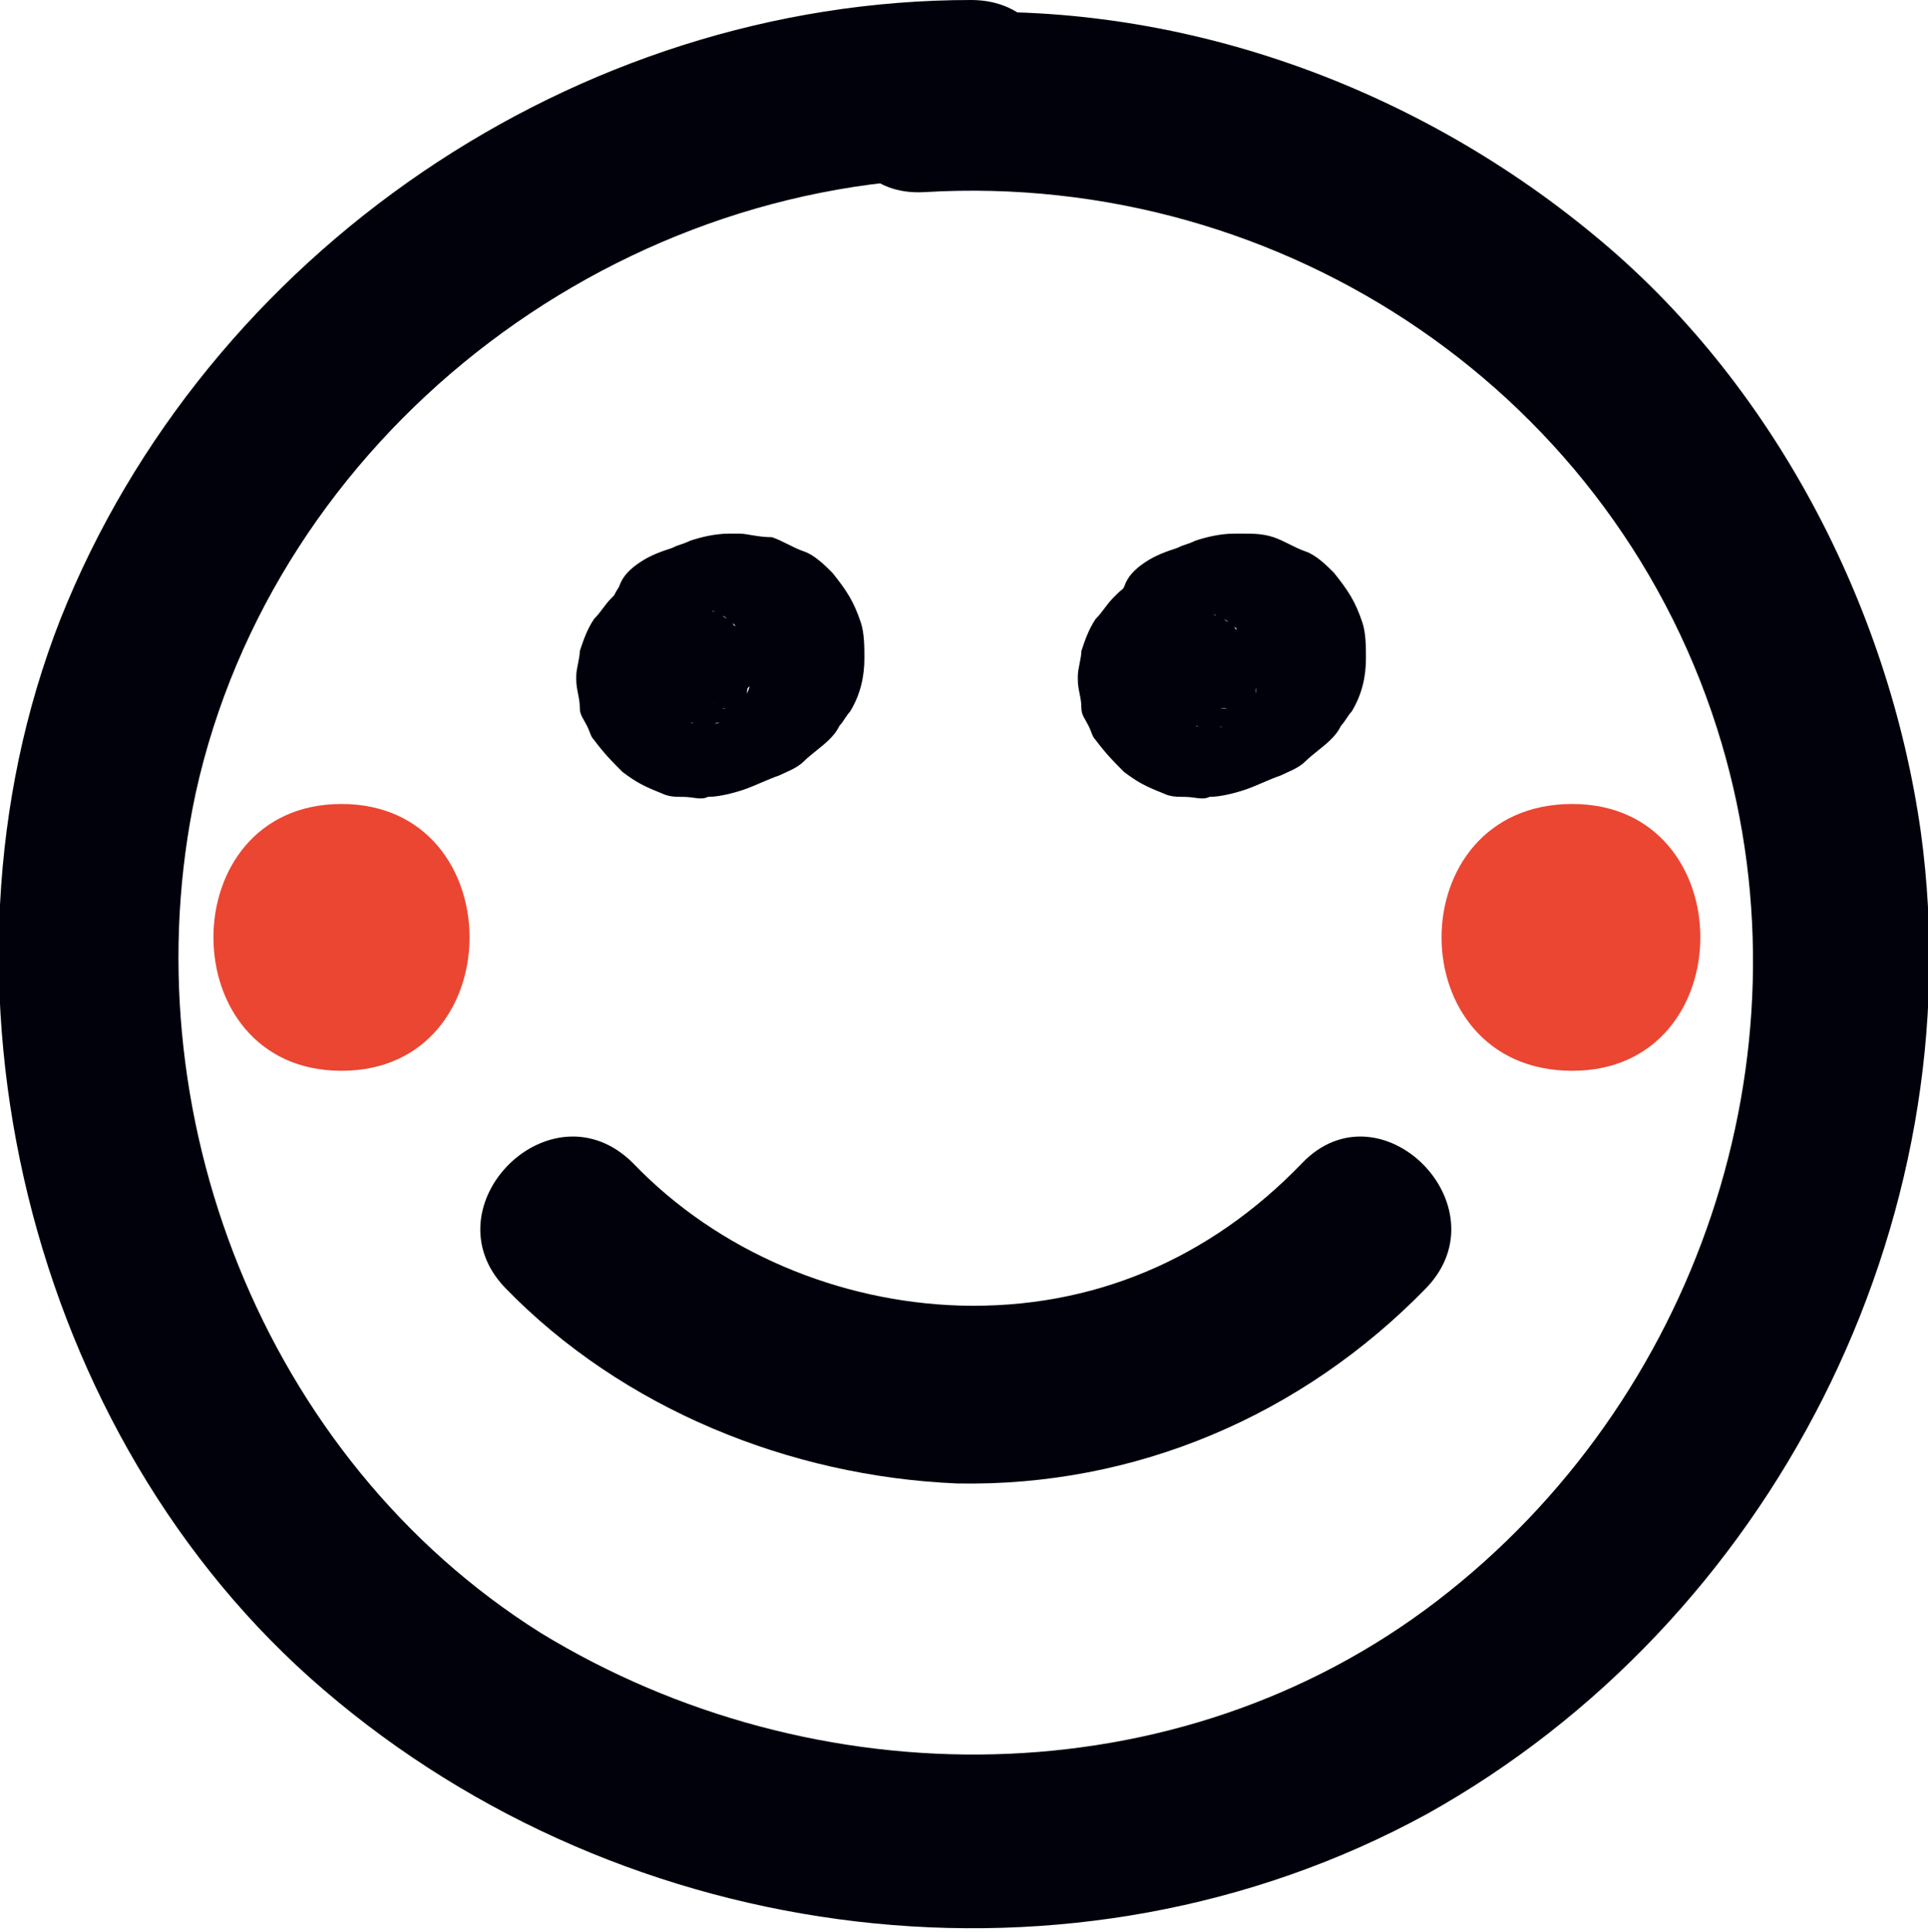
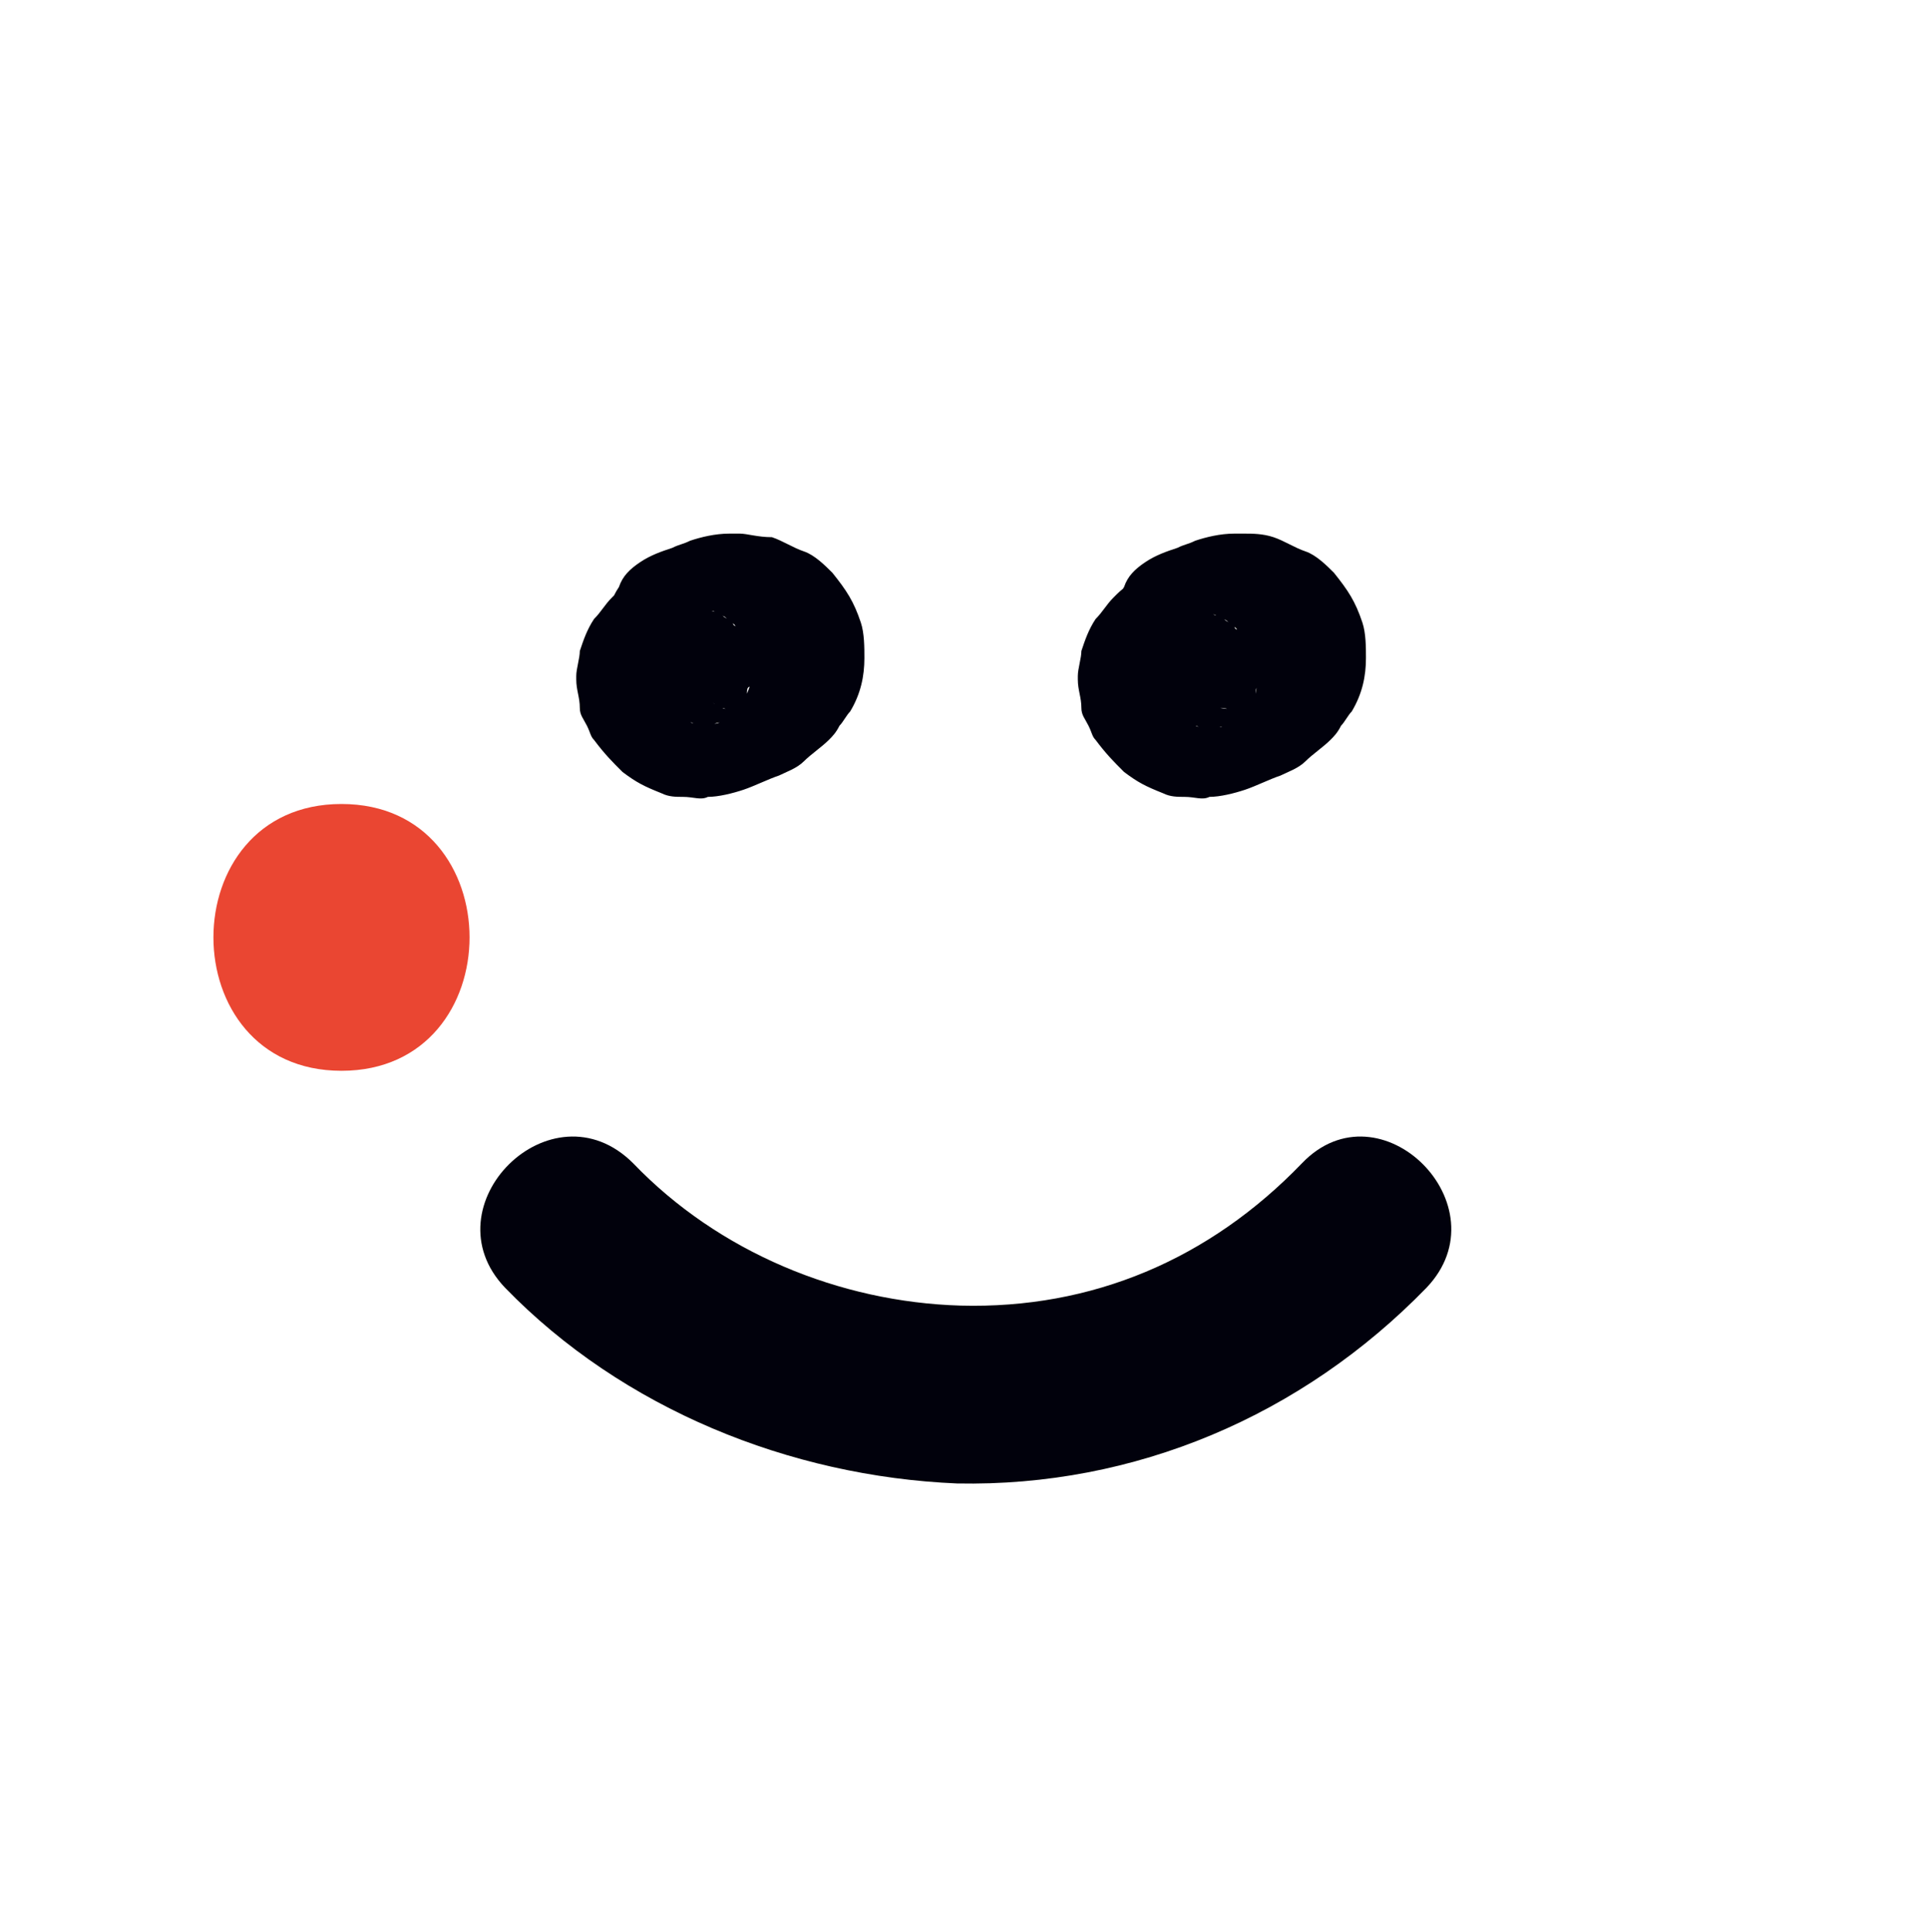
<svg xmlns="http://www.w3.org/2000/svg" version="1.1" id="图层_1" x="0" y="0" viewBox="0 0 54.2 54.3" style="enable-background:new 0 0 54.2 54.3" xml:space="preserve">
  <style>.st0{fill:#01010c}</style>
-   <path class="st0" d="M27.3 0C16.2 0 5.8 7.1 1.7 17.4c-4 10.2-.9 23 7.4 30.1 8.5 7.3 21.1 8.9 31 3.5 9.7-5.4 15.4-16.6 13.9-27.6-.9-6.4-4.2-12.7-9.2-16.8C39.6 2.3 32.8-.1 26 .4c-3.2.2-3.2 5.2 0 5 10.1-.6 19.5 5.7 22.4 15.5 2.6 8.8-.7 18.5-8 24.1-7.3 5.6-17.5 5.6-25.2.9C7.4 41 3.6 31.2 5.5 22.3 7.7 12.3 17.1 5 27.3 5c3.2 0 3.2-5 0-5z" />
  <path class="st0" d="M14.2 36.2c3.3 3.4 8 5.3 12.7 5.5 5 .1 9.7-1.9 13.2-5.5 2.2-2.3-1.3-5.8-3.5-3.5-2.6 2.7-5.9 4.1-9.6 4-3.4-.1-6.8-1.5-9.2-4-2.3-2.3-5.8 1.2-3.6 3.5zm4.5-20.1c-.5.1-.9.4-1.3.8-.2.2-.3.4-.4.6-.1.1-.1.2-.2.4 0 .1-.1.2-.2.4-.1.3-.1.5-.1.8v.1c0 .2 0 .5.1.7.1.2.2.5.3.7.1.2.3.4.5.6.2.2.5.4.8.6.2.1.5.2.7.3.1 0 .3 0 .4.1.1 0 .3 0 .4.1.3 0 .7 0 1-.2.3-.1.7-.2.9-.4.5-.4 1.1-.8 1.3-1.4.2-.5.4-.9.4-1.5v-.4c0-.1 0-.3-.1-.4-.1-.3-.2-.5-.3-.7v-.1c-.1-.2-.3-.4-.4-.5-.2-.2-.4-.4-.6-.5l-.1-.1c-.1-.1-.3-.1-.4-.2-.1-.1-.3-.1-.4-.2-.7-.2-1.4-.2-2.1 0-.1 0-.1 0-.2.1-.2.1-.5.2-.7.3l-.1.1c-.2.2-.4.3-.6.5l-.1.1c-.2.2-.3.4-.5.6-.2.3-.3.6-.4.9 0 .2-.1.5-.1.7v.1c0 .3.1.5.1.8 0 .2.1.3.2.5s.1.3.2.4c.3.4.5.6.8.9.4.3.6.4 1.1.6.2.1.4.1.6.1.3 0 .5.1.7 0 .3 0 .7-.1 1-.2.3-.1.7-.3 1-.4.2-.1.5-.2.7-.4.2-.2.5-.4.7-.6.1-.1.2-.2.3-.4.1-.1.2-.3.3-.4.3-.5.4-1 .4-1.5 0-.3 0-.7-.1-1-.2-.6-.4-.9-.8-1.4-.2-.2-.5-.5-.8-.6-.3-.1-.6-.3-.9-.4-.4 0-.7-.1-.9-.1h-.3c-.4 0-.8.1-1.1.2-.2.1-.3.1-.5.2-.3.1-.6.2-.9.4-.3.2-.5.4-.6.7-.2.3-.3.6-.3.9-.1.3-.1.7 0 1 .2.6.6 1.2 1.1 1.5l.6.3c.4.1.9.1 1.3 0l.9-.3-.6.1h.5l-.7-.1c.1 0 .2 0 .3.1l-.6-.3c.1 0 .2.1.2.1l-.5-.4.2.2-.4-.5c0 .1.1.1.1.2l-.3-.6v.2l-.1-.7v.2l.1-.7v.2l.3-.6c0 .1-.1.1-.1.2l.4-.5-.2.2.5-.4c-.3.2-.6.3-.9.5l.6-.3c-.2.1-.4.2-.6.2l.7-.1h-.4l.7.1c-.1 0-.2 0-.3-.1l.6.3c-.1 0-.2-.1-.3-.2l.5.4c-.1 0-.1-.1-.1-.1l.4.5c0-.1-.1-.1-.1-.2l.3.6v-.2l.1.7v-.2l-.3.8c0-.1 0-.2.1-.2l-.3.6c0-.1.1-.1.1-.2l-.4.5.2-.2-.5.4c.1-.1.2-.1.3-.2l-.5.2c.1-.1.3-.1.4-.1l-.7.1h.3l-.7-.1c.1 0 .2 0 .3.1l-.6-.3c.1 0 .1.1.2.1l-.5-.4.1.1-.4-.5s0 .1.1.1l-.3-.6v.2l-.1-.7v.1l.1-.7v.2l.3-.6c0 .1-.1.1-.1.2l.4-.5-.2.2.5-.4c-.1.1-.2.1-.4.2l.6-.3c-.1 0-.2.1-.3.1l.7-.1h-.3l.7.1h-.2l.6.3c-.1 0-.1-.1-.2-.1l.5.4-.1-.1.4.5s0-.1-.1-.1l.3.6v-.1l.1.7v-.1l-.1.7v-.2l-.1.6s0-.1.1-.1l-.4.5.1-.1-.5.4h.1l-.6.3h.1c.3-.1.6-.2.9-.4.3-.2.5-.4.6-.7.2-.3.3-.6.3-.9.1-.3.1-.7 0-1-.2-.6-.6-1.2-1.1-1.5-.8-.5-1.5-.6-2.1-.4zm14.1 0c-.5.1-.9.4-1.3.8-.2.2-.3.4-.4.6-.1.1-.1.2-.2.4 0 .1-.1.2-.2.4-.1.3-.1.5-.1.8v.1c0 .2 0 .5.1.7.1.2.2.5.3.7.1.2.3.4.5.6.2.2.5.4.8.6.2.1.5.2.7.3.1 0 .3 0 .4.1.1 0 .3 0 .4.1.3 0 .7 0 1-.2.3-.1.7-.2.9-.4.5-.4 1.1-.8 1.3-1.4.2-.5.4-.9.4-1.5v-.4c0-.1 0-.3-.1-.4-.1-.3-.2-.5-.3-.7v-.1c-.1-.2-.3-.4-.4-.5-.2-.2-.4-.4-.6-.5l-.1-.1c-.1-.1-.3-.1-.4-.2-.1-.1-.3-.1-.4-.2-.7-.2-1.4-.2-2.1 0-.1 0-.1 0-.2.1-.2.1-.5.2-.7.3l-.1.1c-.2.2-.4.3-.6.5l-.1.1c-.2.2-.3.4-.5.6-.2.3-.3.6-.4.9 0 .2-.1.5-.1.7v.1c0 .3.1.5.1.8 0 .2.1.3.2.5s.1.3.2.4c.3.4.5.6.8.9.4.3.6.4 1.1.6.2.1.4.1.6.1.3 0 .5.1.7 0 .3 0 .7-.1 1-.2.3-.1.7-.3 1-.4.2-.1.5-.2.7-.4.2-.2.5-.4.7-.6.1-.1.2-.2.3-.4.1-.1.2-.3.3-.4.3-.5.4-1 .4-1.5 0-.3 0-.7-.1-1-.2-.6-.4-.9-.8-1.4-.2-.2-.5-.5-.8-.6-.3-.1-.6-.3-.9-.4-.3-.1-.6-.1-.8-.1h-.3c-.4 0-.8.1-1.1.2-.2.1-.3.1-.5.2-.3.1-.6.2-.9.4-.3.2-.5.4-.6.7-.2.3-.3.6-.3.9-.1.3-.1.7 0 1 .2.6.6 1.2 1.1 1.5l.6.3c.4.1.9.1 1.3 0l.9-.3-.7.1h.5l-.7-.1c.1 0 .2 0 .3.1l-.6-.2c.1 0 .2.1.2.1l-.5-.4.2.2-.4-.5c0 .1.1.1.1.2l-.3-.6v.2l-.1-.7v.2l.1-.7v.2l.3-.6c0 .1-.1.1-.1.2l.4-.5-.2.2.5-.4c-.3.2-.6.3-.9.5l.6-.3c-.2.1-.4.2-.6.2l.7-.1h-.4l.7.1c-.1 0-.2 0-.3-.1l.6.3c-.1 0-.2-.1-.3-.2l.5.4c-.1 0-.1-.1-.1-.1l.4.5c0-.1-.1-.1-.1-.2l.3.6v-.2l.1.7v-.2l-.1.7c0-.1 0-.2.1-.2l-.3.6c0-.1.1-.1.1-.2l-.4.5.2-.2-.5.4c.1-.1.2-.1.3-.2l-.6.3c.1-.1.3-.1.4-.1l-.7.1h.3l-.7-.1c.1 0 .2 0 .3.1l-.6-.3c.1 0 .1.1.2.1l-.5-.4.1.1-.4-.5s0 .1.1.1l-.3-.6v.2l-.1-.7v.1l.1-.7v.2l.3-.6c0 .1-.1.1-.1.2l.4-.5-.2.2.5-.4c-.1.1-.2.1-.4.2l.6-.3c-.1 0-.2.1-.3.1l.7-.1h-.3l.7.1h-.2l.6.3c-.1 0-.1-.1-.2-.1l.5.4-.1-.1.4.5s0-.1-.1-.1l.3.6v-.1l.1.7V19l-.1.7v-.2l-.2.5s0-.1.1-.1l-.4.5.1-.1-.5.4h.1l-.7.2h.1c.3-.1.6-.2.9-.4.3-.2.5-.4.6-.7.2-.3.3-.6.3-.9.1-.3.1-.7 0-1-.2-.6-.6-1.2-1.1-1.5-.7-.4-1.4-.5-2-.3z" />
-   <path d="M9.6 30.1c4.8 0 4.8-7.5 0-7.5s-4.8 7.5 0 7.5zm34.6 0c4.8 0 4.8-7.5 0-7.5-4.9 0-4.9 7.5 0 7.5z" style="fill:#ea4632" />
+   <path d="M9.6 30.1c4.8 0 4.8-7.5 0-7.5s-4.8 7.5 0 7.5zm34.6 0z" style="fill:#ea4632" />
</svg>